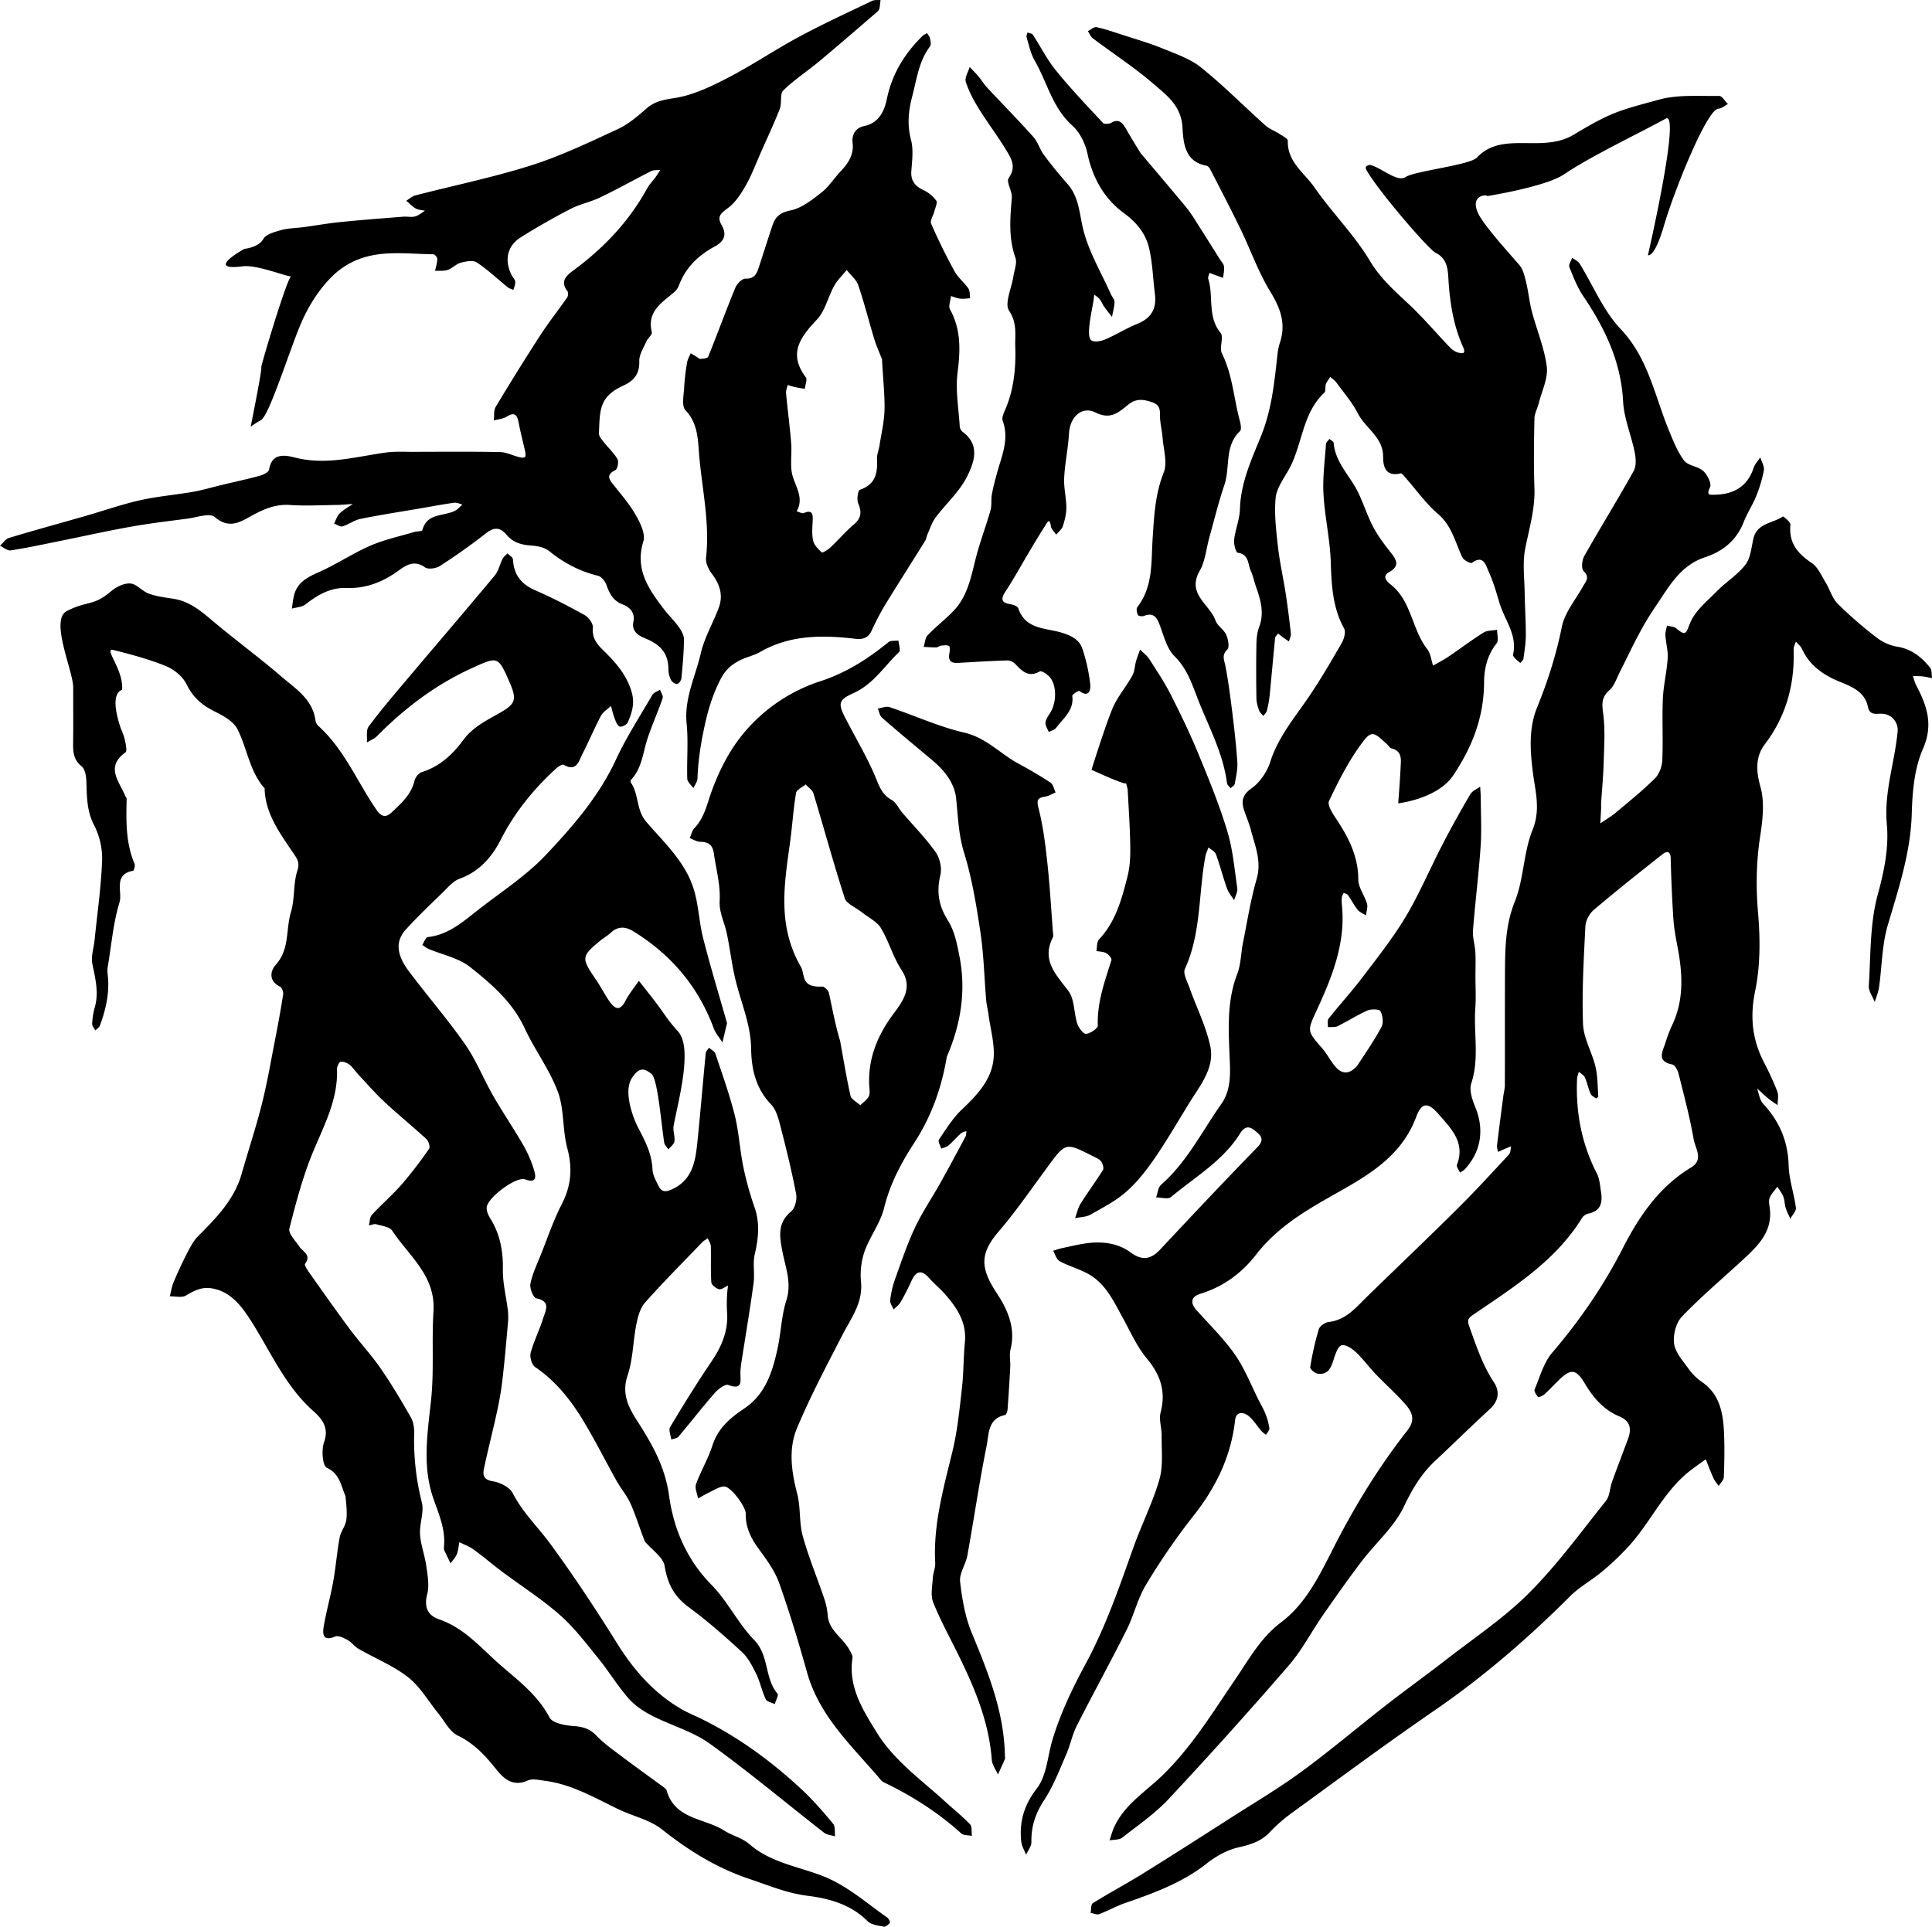
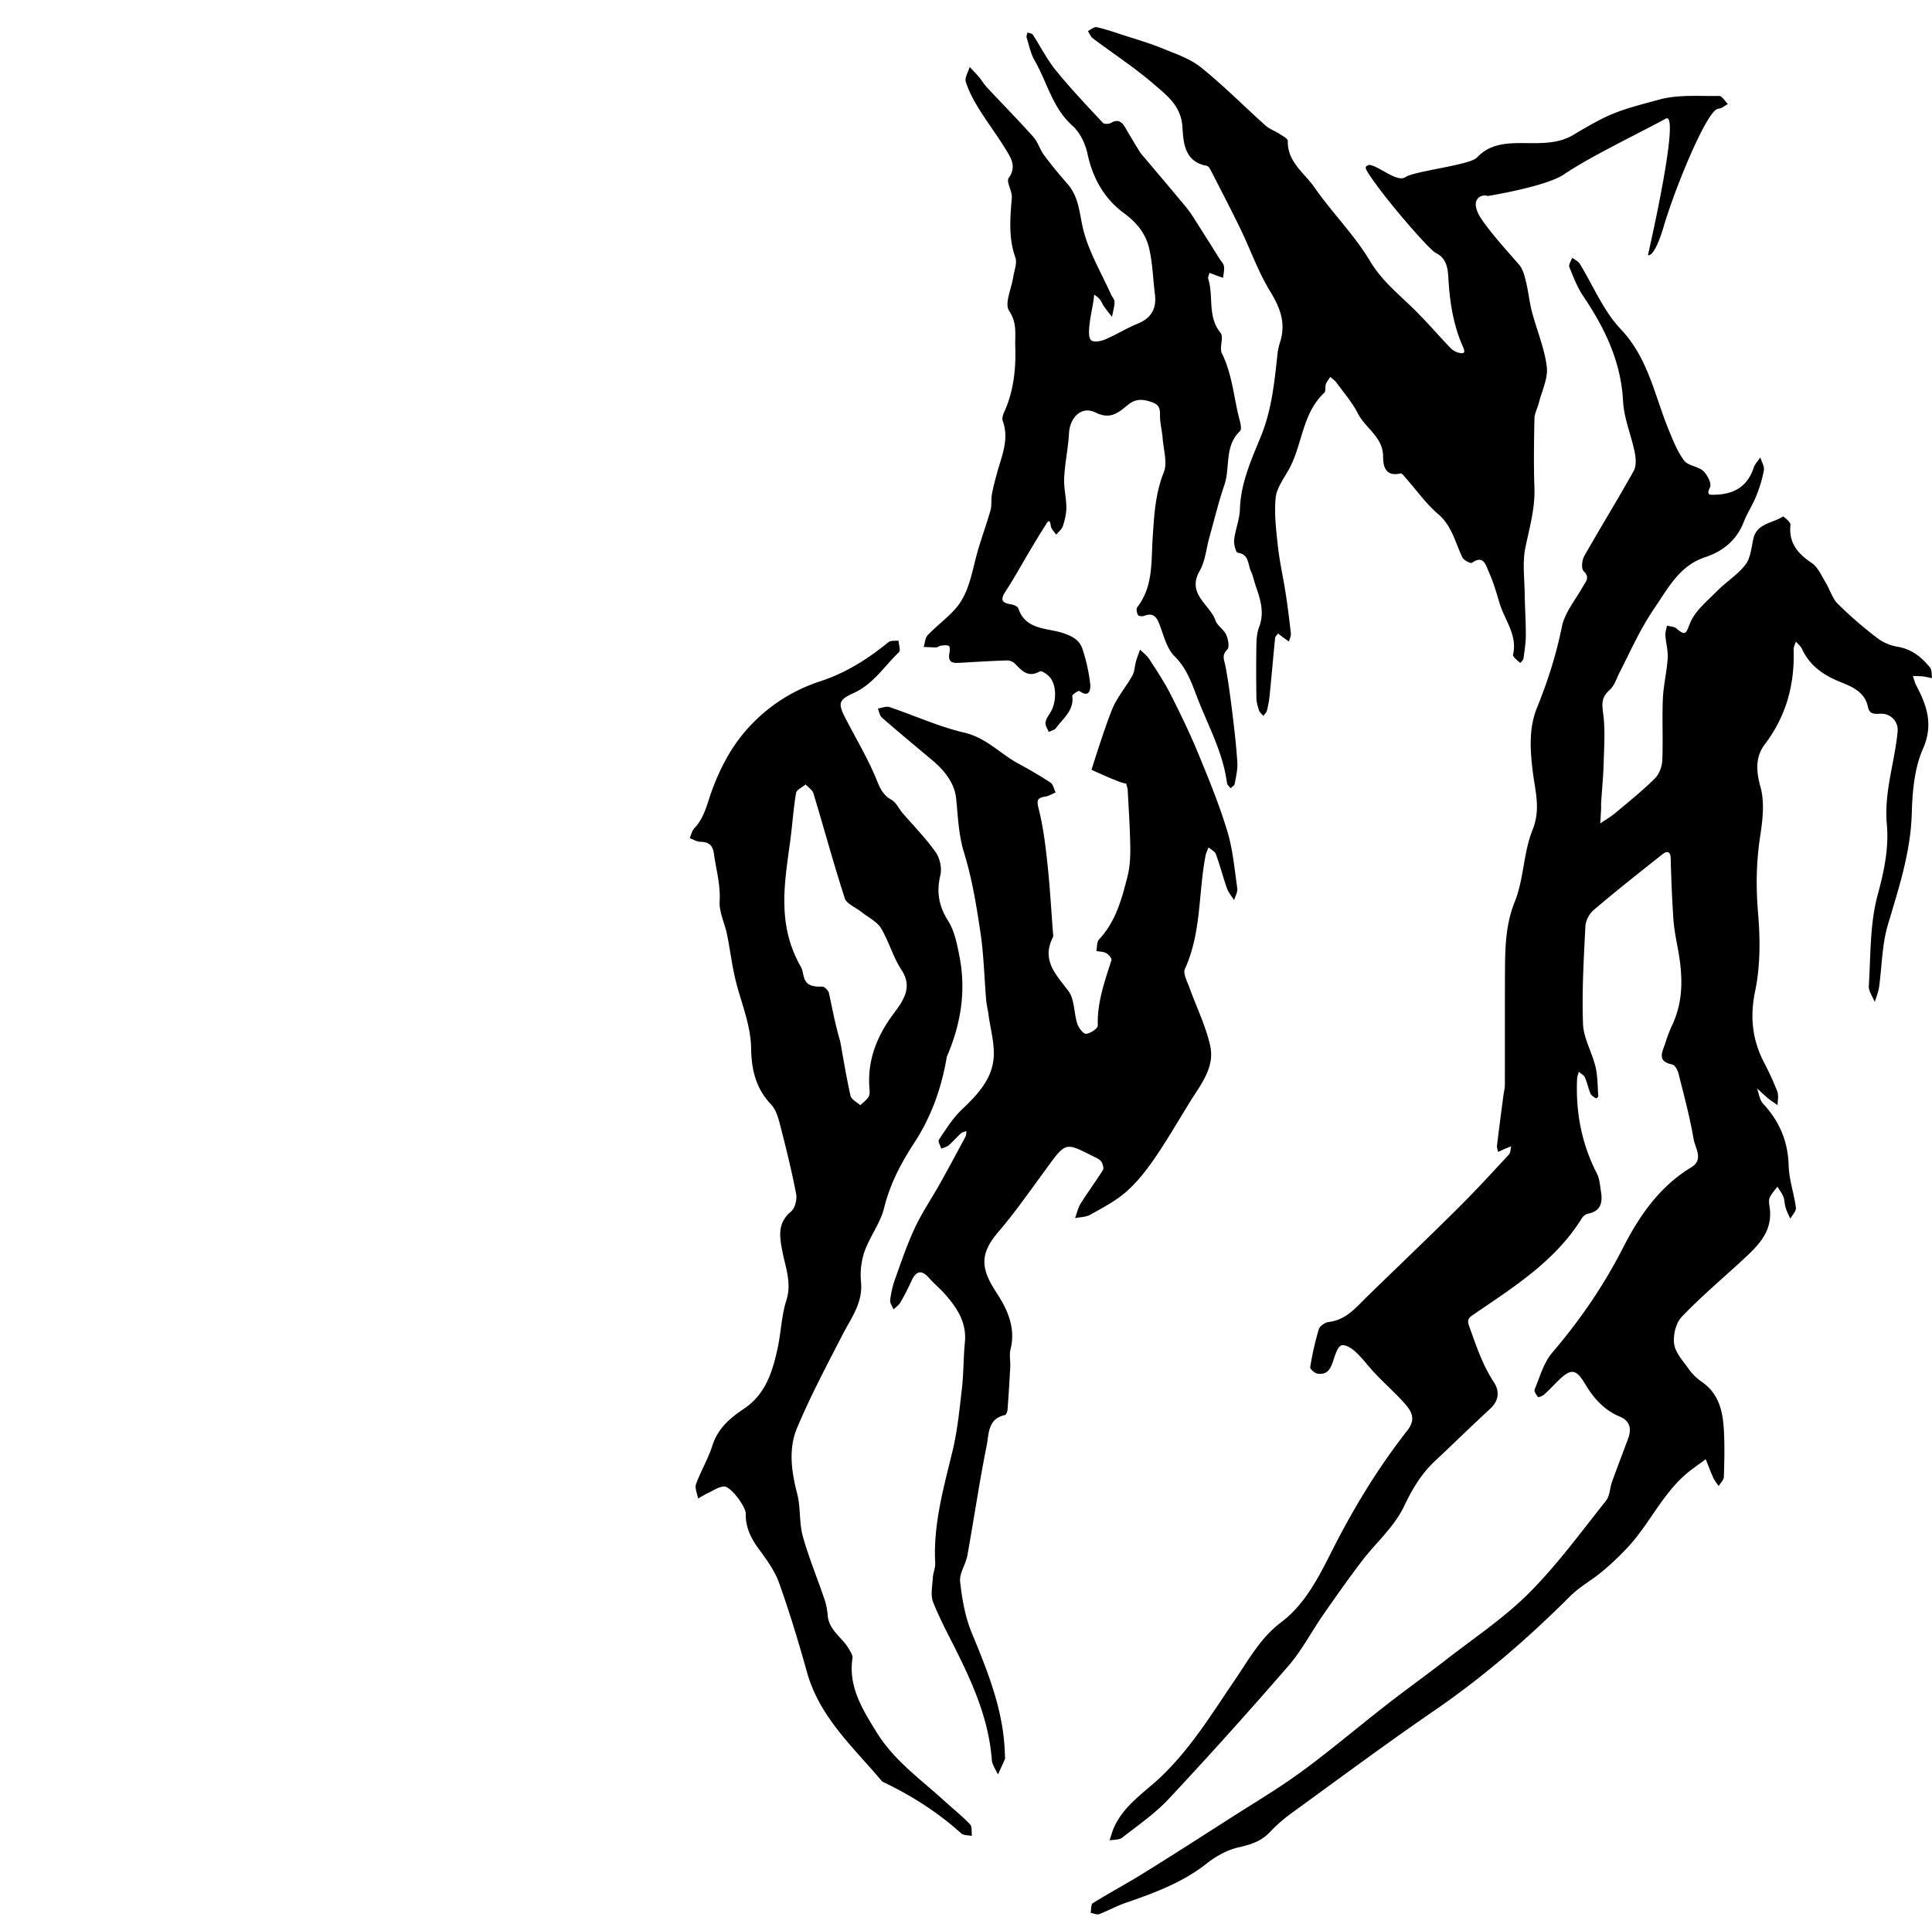
<svg xmlns="http://www.w3.org/2000/svg" id="Layer_1" data-name="Layer 1" viewBox="0 0 2000 1994.95">
  <title>Artboard 68</title>
  <g id="Jk_Black_Metal" data-name="Jk Black Metal">
    <path d="M1730.05,1063.41c13.73-27.55,11.79-55.41,6.43-83.57-1.81-9.48-3.59-19.05-4.22-28.65-1.37-20.8-2.24-41.64-2.77-62.48-.2-7.65-4.16-7.64-8.27-4.39-24.06,19-48.07,38-71.42,57.85-4.51,3.83-8.32,11-8.61,16.87-1.69,33.7-3.71,67.51-2.46,101.17.55,14.84,9.31,29.22,12.88,44.16,2.36,9.88,2.17,20.38,2.92,30.62.06.75-2.13,2.43-2.31,2.31-2.06-1.46-4.81-2.8-5.7-4.89-2.35-5.48-3.46-11.49-5.89-16.92-1.06-2.38-4.13-3.85-6.28-5.74-.61,2.43-1.66,4.83-1.77,7.28-1.52,34.4,4.62,67.14,20.5,98,2.87,5.58,3.24,12.54,4.27,19,1.78,11-.14,20-13.35,22.57a10.79,10.79,0,0,0-6.31,4.52c-27.58,44.72-71,71.63-112.82,100.27-5.68,3.89-6.09,5.92-3.74,12.42,7.12,19.75,13.57,39.53,25.34,57.36,6.07,9.2,5.26,19.11-4,27.63-19.18,17.57-37.69,35.89-56.7,53.65-14.4,13.46-23.79,29.26-32.42,47.39-10,21.06-29.21,37.64-43.73,56.7-13.77,18.09-26.87,36.72-39.85,55.4-12.15,17.48-22.06,36.79-35.89,52.76q-60.69,70.1-124,137.88c-14.19,15.18-31.76,27.28-48.28,40.16-3.14,2.45-8.61,1.92-13,2.76,1.49-4.39,2.66-8.93,4.53-13.16,10.49-23.74,32.94-37.27,50.35-54.24,30.39-29.62,51.76-64.82,75.15-99.13,14.24-20.88,26.28-43.22,47.57-59.24,25.84-19.44,39.94-49,54.15-76.93,21.87-43,46.86-83.84,76.54-121.7,9.08-11.59,4.52-19.7-2.62-27.77-9.46-10.69-20.23-20.19-30.11-30.53-7.14-7.48-13.29-16-20.79-23-3.87-3.65-10.27-7.82-14.5-6.91-3.48.74-6.23,8.36-7.87,13.4-2.88,8.82-5.36,17.74-17.19,15.94-2.91-.45-7.8-4.83-7.49-6.69a307.48,307.48,0,0,1,8.86-39.15c1-3.37,6.47-7.2,10.25-7.62,18.22-2.06,28.49-15.29,40.22-26.71,31.2-30.37,62.73-60.41,93.62-91.08,18.13-18,35.4-36.88,52.78-55.62,1.77-1.91,1.58-5.63,2.3-8.51-2.61,1.08-5.23,2.12-7.82,3.24-1.92.82-3.8,1.73-5.7,2.6-.41-2.13-1.38-4.34-1.14-6.4,2-17.09,4.3-34.15,6.52-51.22.51-3.92,1.61-7.83,1.62-11.75.12-38.43-.07-76.86.12-115.29.13-25.24.26-49.84,10.2-74.59,9.38-23.37,8.88-50.71,18.31-74.05,8.67-21.47,2.81-39.93.3-60.22-2.72-22.07-4.38-44.9,4.38-66.52,11-27.13,19.87-54.68,25.67-83.6,3-14.85,14.22-28.08,21.93-41.93,2.92-5.24,7.45-9.21.61-15.81-2.55-2.46-1.73-11.3.63-15.49,16.74-29.58,34.64-58.5,51.19-88.17,2.85-5.11,2.33-13.09,1.09-19.29-3.58-17.73-11.12-35.09-12.05-52.85-2.14-41.2-18.93-75.85-41.29-109-6.13-9.1-10.22-19.69-14.31-30-1-2.44,1.83-6.37,2.9-9.62,2.61,2,6.08,3.41,7.69,6,14.08,22.71,24.48,48.81,42.45,67.75,28.61,30.13,35.11,68.68,49.73,104.31,4.53,11,9,22.55,16,31.91,4.12,5.46,14.43,5.86,19.87,10.83,4.23,3.87,8.77,13,7,16.76-4.2,8.66-.4,7.92,5.42,7.76,19.4-.53,33.35-8.55,39.71-27.89,1.29-3.91,4.54-7.18,6.88-10.75,1.35,4.52,4.42,9.34,3.69,13.48a138.17,138.17,0,0,1-8.11,27c-3.65,9.08-9.26,17.39-12.79,26.51-7.29,18.85-21.71,30.37-39.68,36.28-26.79,8.8-38.23,31.74-52.41,52.35a303.08,303.08,0,0,0-17.15,28.85c-6.64,12.42-12.56,25.22-19,37.78-3.31,6.49-5.62,14.34-10.77,18.84-8.52,7.44-7.7,14.53-6.38,24.65,2.15,16.48.94,33.45.47,50.19-.38,13.93-1.75,27.83-2.64,41.75-.12,1.83.06,3.69,0,5.53-.25,5.25-.57,10.5-.86,15.76,5.38-3.71,11.09-7,16.08-11.2,13.76-11.52,27.79-22.83,40.51-35.44,4.44-4.41,7.29-12.26,7.58-18.68.92-21.17-.32-42.44.58-63.61.6-14,4.11-28,5-42,.52-7.82-1.87-15.8-2.37-23.75-.22-3.31,1-6.72,1.65-10.08,3.3.92,7.43.9,9.78,2.93,10.09,8.75,10,4.37,14.34-6.05,5.29-12.59,17.63-22.48,27.74-32.72,9.44-9.57,21.44-16.94,29.46-27.44,5.33-7,6-17.69,8.13-26.87,3.77-16.14,20.06-15.65,30.48-22.86.54-.37,8.18,5.86,7.89,8.54-2,18.76,7.43,29.79,22,39.59,6.4,4.3,10,13,14.32,20.06,4.47,7.3,6.86,16.42,12.67,22.24a422.31,422.31,0,0,0,40.64,35.25,48,48,0,0,0,21,9.14c14.76,2.37,25.08,10.79,33.87,21.61,2.08,2.56,1.48,7.31,2.11,11-3.19-.63-6.35-1.48-9.57-1.84-3.41-.38-6.86-.3-10.3-.42,1.12,3.2,1.86,6.61,3.41,9.58,11,21,18.11,40.54,7,65.85-8.89,20.15-10.93,44.36-11.57,66.9-1.14,40.43-13.63,77.67-24.87,115.72-6,20.48-6,42.75-9,64.16-.75,5.21-2.92,10.22-4.43,15.33-2.18-5.55-6.52-11.25-6.17-16.64,2-31.64,1-64.33,9.23-94.45,6.69-24.6,11.65-48.45,9.41-73.2-3-32.91,8.17-63.73,11.17-95.69A16.74,16.74,0,0,0,1948.46,739c-5.93-.3-12.87,2.26-14.84-7.26-3.2-15.42-16.44-20.72-28.87-25.76-17.22-7-31.38-16.77-39.4-34.19-1.32-2.85-4.13-5-6.25-7.49-.82,2.68-2.43,5.38-2.34,8,1.2,36.24-7.56,69-29.91,98.45-9.62,12.66-9.12,27.33-4.43,44,4.44,15.77,2.32,34.2-.27,50.95-4.15,26.76-4.48,53-2.18,80,2.26,26.55,2.35,54.31-3,80.21-5.59,26.84-3.08,50.31,9,73.92a304.69,304.69,0,0,1,13.89,30.2c1.58,4.19.3,9.46.32,14.24-3.26-2.3-6.68-4.41-9.75-6.94-4-3.31-7.75-6.95-11.6-10.45,2,5.38,2.73,12,6.36,15.91,16.9,18.2,25.73,38.86,26.42,64,.4,14.6,5.62,29,7.5,43.66.45,3.5-3.73,7.61-5.78,11.44-1.64-3.79-3.6-7.47-4.82-11.39-1.16-3.71-1-7.88-2.4-11.47s-4.07-6.92-6.18-10.35c-2.71,3.72-6,7.15-7.89,11.26-1.2,2.69-.65,6.42-.16,9.57,4,26.21-13,41.31-29.63,56.63-20.59,19-42.16,37.13-61.42,57.42-6,6.34-9,18.9-7.77,27.85s8.93,17.41,14.67,25.45a55.28,55.28,0,0,0,13.63,13.66c18.41,12.46,22.24,31.38,23.25,51.29.81,15.79.47,31.67-.09,47.49-.11,3.15-3.48,6.19-5.35,9.28-1.82-2.67-4.06-5.16-5.38-8.07-2.91-6.42-5.37-13-8-19.6-5.66,4.16-11.46,8.13-17,12.49-26,20.62-39.56,51.34-61,75.62a283.31,283.31,0,0,1-28.94,27.87c-10.71,9.09-23.55,15.91-33.41,25.77-43.49,43.5-89.71,83.47-140.53,118.39-50.12,34.44-99,70.73-148.21,106.48a163.81,163.81,0,0,0-22.27,19.58c-9,9.5-19.89,12.83-32.44,15.67-11.7,2.64-23.37,9.24-32.94,16.78-25.23,19.88-54.5,30.52-84.2,40.79-9.23,3.19-17.86,8.1-27,11.51-2.44.91-5.86-.81-8.83-1.32.69-3.44.2-8.75,2.23-10,17.15-10.67,35-20.18,52.17-30.83,30.13-18.7,60-37.88,89.83-57,24.8-15.9,50.25-30.93,74-48.31,30-22,58.39-46.12,87.74-69,20.48-16,41.61-31.07,62.09-47,29-22.59,60.06-43.23,85.85-69.08,29.15-29.21,53.72-63,79.58-95.43,4-5,3.9-13,6.21-19.45,5.33-14.84,11-29.57,16.49-44.35,3.85-10.33,2.81-18.64-8.74-23.48-16.13-6.75-26.86-19.05-35.72-33.91-9.47-15.91-14.93-15.9-28.46-2.39-4.57,4.56-9,9.3-13.78,13.59-1.69,1.51-5.87,3.14-6.33,2.58-1.83-2.21-4.34-6-3.53-7.88,5.46-13,9.32-27.62,18.13-37.95,28.53-33.41,53.12-69.07,73.1-108.23,17-33.25,37.76-63.72,70.84-83.69,13.23-8,4.18-19.76,2.59-29-4-22.93-10-45.51-15.7-68.11-.9-3.57-3.7-8.87-6.42-9.42-16.46-3.31-10.21-13.17-7.22-22.24C1725.59,1074.66,1727.51,1069.39,1730.05,1063.41Z" />
-     <path d="M357.63,1549c-4.94-11.37-5.9-23-19.38-29.35-4.37-2.05-5.64-18.58-2.77-26.46,5.51-15.13-2.59-24.6-11.11-32.16-30.66-27.25-45.5-64.86-67.41-97.83-9-13.51-20.22-26.71-38.51-29.36-9.9-1.43-17.72,2.61-26,7.54-4.23,2.51-11,.69-16.68.83,1.33-5,2.08-10.34,4.11-15.09,4.51-10.59,9.37-21.05,14.66-31.27,3-5.75,6.28-11.7,10.78-16.21,18.86-18.86,37.32-37.76,44.9-64.49,6.79-23.9,14.67-47.52,20.75-71.59,5.42-21.44,9.15-43.31,13.39-65,3.18-16.25,6.2-32.54,8.74-48.89.41-2.59-1.29-7.2-3.31-8.18-12-5.79-9.91-16.41-4.34-22.54,14.56-16,10.27-36.5,15.71-54.52,4.15-13.75,2.27-29.38,6.69-43,2.7-8.29-.26-12.2-3.74-17.41-13.68-20.49-28.94-40.23-30.16-66.37,0-.46.2-1.1,0-1.35-15.77-17.71-18-41.54-28.28-61.55-4.15-8.07-14.8-13.79-23.67-18.21-12.93-6.44-22.31-14.56-28.87-28-3.89-8-12.87-15.39-21.29-18.83-17.36-7.11-35.71-12-54-16.59-11.73-3,10.21,19.5,8.56,41.06-11.93,4.28-5.21,28.23-2,38.09,1.48,4.45,3.75,8.69,4.72,13.23s2.74,12.09.72,13.54c-21,15.13-6.4,29.87-.37,44.72.48,1.19,1.66,2.31,1.63,3.44-.55,22.8-1,45.52,8.19,67.19.82,1.94-.59,7-1.57,7.21-20.83,3.7-10.73,21.91-14,32.64-6.49,21.12-8.29,43.69-12,65.68a26.21,26.21,0,0,0-.41,7.64c2.54,18.91-1.41,36.86-7.94,54.4-.73,2-3.12,3.31-4.73,4.94-1.15-2.29-3.36-4.63-3.25-6.86a74.6,74.6,0,0,1,2.67-16.81c4.46-15.43.64-30-2.43-45.1-1.6-7.87,1.46-16.66,2.31-25.05,2.8-27.44,6.73-54.84,7.77-82.34a75.87,75.87,0,0,0-8.31-36.37c-7.73-14.82-7.39-29.77-8-45.26-.2-5.39-1.27-12.78-4.84-15.61-9-7.17-9-15.94-8.86-25.7.29-18.59,0-37.2.1-55.8,0-17.7-24.68-70.38-6.44-79.46,22.47-11.2,26.82-4.41,45.91-20.55,5.27-4.46,13.39-8.39,19.8-7.84s12.17,8,18.92,10.48c8.08,2.91,16.88,4,25.46,5.33,18.4,2.81,31.07,14.89,44.57,26.13,22.15,18.45,45.44,35.56,67.24,54.39C306,713.1,323.78,724,326.61,746.15a10,10,0,0,0,3.07,5.57c26.89,24.35,40.22,58.09,60.32,87.14,4.89,7.07,9.65,7.75,15.34,2.38,10-9.44,20.43-18.54,23.8-33,.8-3.42,4.31-7.83,7.49-8.81,18.49-5.68,32.11-18.46,42.73-32.95,10-13.6,23.56-20.16,37-27.76,17.47-9.83,19.08-14.12,11-32.64-11.78-26.92-12-26.53-38.95-14.25C451,708.86,419,733.12,390.27,762.18c-2.82,2.86-7,4.4-10.5,6.55.52-5.59-1-12.65,1.89-16.51,11.89-16.09,24.91-31.36,37.83-46.67,30.87-36.6,62.06-72.92,92.7-109.71,3.94-4.72,5.19-11.62,8.1-17.3,1.11-2.17,3.37-3.74,5.11-5.58,2,2.09,5.48,4.08,5.61,6.27.89,15.63,8.31,25.53,22.82,31.84,17.6,7.65,34.73,16.5,51.5,25.85,4.11,2.29,8.77,8.78,8.4,12.91-1,10.6,4,16.88,10.8,23.52,12.3,12,23.49,24.44,29,41.92,3.93,12.4.89,22.27-3.59,32.58-1.05,2.42-5.87,5-8.28,4.48-2.23-.49-4-4.88-5.18-7.87-1.72-4.37-2.72-9-4-13.55-3.53,3.38-8.2,6.15-10.38,10.24-6.81,12.79-12.37,26.24-19,39.12-3.9,7.57-6,19.35-19.64,11.57-1.44-.81-5.64,1.91-7.77,3.86-23.11,21.16-42.64,45-57,73.16-9.37,18.43-22.34,33.55-43,41-6.7,2.44-12.08,9.08-17.52,14.35-12.9,12.52-26,24.91-38.05,38.22-10.9,12-9.88,25.83,3.19,43.26,19.1,25.45,40,49.58,58.2,75.63,11.43,16.38,18.85,35.5,28.85,52.94,9.88,17.21,21.12,33.64,31,50.83A122.26,122.26,0,0,1,553,1212.05c1.55,5.36,3.19,13.63-9.31,9.07-9.2-3.35-38,18.22-39.76,28.34-.64,3.75,1.41,8.58,3.59,12.07,10.16,16.3,13.37,33.75,13.06,52.9-.24,14.38,3.62,28.81,5.28,43.25a71.61,71.61,0,0,1-.23,14.41c-1.72,19.07-3.36,38.16-5.58,57.18-1.27,10.83-3.2,21.62-5.52,32.28-4.31,19.83-9.41,39.48-13.6,59.33-1.41,6.71-.07,11.35,9.3,12.83,7.5,1.18,17.41,6.14,20.55,12.31,10.18,20,26.23,35.16,39.15,52.79,24.36,33.26,47.09,67.8,68.94,102.78,17.45,27.93,38.31,51.76,67,68.27,6.27,3.61,13.06,6.31,19.57,9.51,38.85,19.09,73.41,44.38,104.9,73.84,11.57,10.81,22,22.92,32.14,35.12,2.4,2.89,1.43,8.57,2,13-3.85-1.22-8.46-1.47-11.45-3.8-39.45-30.76-77.79-63-118.34-92.21-17.68-12.73-40.05-18.8-59.75-28.93-8.86-4.56-17.78-10.46-24.25-17.87-11.51-13.18-20.67-28.38-31.73-42-12.47-15.35-24.6-31.42-39.34-44.38-18.72-16.45-40-30-60-45-9.91-7.42-19.32-15.51-29.35-22.77-4.44-3.22-9.82-5.13-14.78-7.63-.77,4.11-1,8.46-2.49,12.26-1.44,3.54-4.33,6.5-6.59,9.72-1.43-3-2.94-6-4.28-9-1-2.33-2.89-4.87-2.63-7.12,2.11-18.28-4.94-34.16-10.82-50.91-11.67-33.25-6.18-67.31-2.49-101.56,3.3-30.58.62-61.75,2.56-92.53,2.31-36.75-25.44-57.24-42.73-83.32-2.71-4.07-10.59-5-16.3-6.65-2.32-.66-5.22.71-7.86,1.15,1-3.74.85-8.52,3.17-11,10-10.85,21.25-20.54,30.95-31.62a424.45,424.45,0,0,0,28.2-36.75c1.32-1.88-.49-7.93-2.75-10-14.2-13.1-29.24-25.3-43.39-38.46-9.61-8.94-18.23-18.94-27.23-28.54-3.07-3.28-5.55-7.24-9-10-2.47-1.93-6.38-3.49-9.23-3-1.72.32-3.8,5-3.71,7.66,1.08,30.77-12.75,56.81-24.2,84.12-10.88,25.91-18.15,53.47-25.08,80.79-1.29,5.08,6.23,12.72,10.33,18.74,3.69,5.42,12.73,8.48,5.9,17.81-.95,1.29,2.23,6.18,4.17,8.93,13.9,19.64,27.72,39.34,42.08,58.64,10.31,13.86,22.18,26.6,32,40.78,11.28,16.3,21.42,33.44,31.27,50.66,2.65,4.65,3.54,11,3.42,16.45a261.11,261.11,0,0,0,7.89,71.42c2.62,10.23-2.53,22.22-1.82,33.26s5,22,6.52,33.09c1.32,9.54,3.25,19.9.9,28.84-3.54,13.52.63,22.06,12.39,26.09,26.73,9.17,44.13,30.65,64.29,48.09,18.3,15.82,38,30.71,49.9,53.44,3,5.81,16,8.29,24.56,8.88,9.67.66,16.9,2.57,23.91,9.87,8.22,8.58,18.25,15.48,27.81,22.7,13.58,10.26,27.45,20.13,41.15,30.23,1.47,1.09,3.39,2.37,3.83,3.92,8.53,30.17,39.26,28.5,59.66,41.57,8.24,5.28,18.69,7.64,25.89,13.92,21.71,19,49.69,23,75.08,32.74,26,9.93,45.78,28.05,67.78,43.38,1.53,1.06,3.24,4.65,2.67,5.4-1.46,1.93-4.45,4.39-6.3,4-5.82-1.15-13-1.89-16.79-5.68-17.31-17.47-40.16-23.55-62.31-26.31-21.3-2.66-39.89-10.7-59.52-17.22-33.81-11.25-63.13-29.35-91-51.48-12.58-10-30.12-13.65-45.08-20.87-24.67-11.9-48.47-25.94-76.3-29.48-5.79-.74-12.6-2.47-17.41-.32-15.57,7-25.11-1.88-33.16-12-11.17-14-22.68-26.43-39.51-34.54-8.38-4-13.52-14.89-20-22.79-10.35-12.66-18.78-27.72-31.33-37.56-15.32-12-34.14-19.53-51.24-29.34-4.19-2.41-7.22-6.88-11.45-9.2-3.9-2.15-9.66-5-12.91-3.57-11.88,5.12-13.21-1.87-11.85-9.9,2.67-15.78,7.08-31.25,9.91-47,2.73-15.15,3.91-30.58,6.69-45.72,1.13-6.15,5.94-11.66,6.82-17.79C359.58,1566.15,358.47,1557.86,357.63,1549Z" />
-     <path d="M1404.93,1103.53c9-13.86,18-26.67,25.2-40.39,2.24-4.23,1.22-11.65-1.09-16.19-1.07-2.09-9.54-2.41-13.41-.71-10.55,4.63-20.32,11-30.69,16.14-2.92,1.44-6.86.82-10.34,1.14.2-3-.77-6.93.77-8.87,11.32-14.27,23.67-27.73,34.67-42.23,15.59-20.58,31.8-40.92,45-63,14.41-24.14,25.41-50.29,38.37-75.32,9.07-17.5,18.68-34.74,28.65-51.74,2-3.45,6.75-5.31,10.22-7.91.22,4.23.59,8.44.61,12.67.07,16.6,1,33.26-.18,49.78-2,28.88-5.64,57.64-7.87,86.51-.56,7.34,2,14.88,2.44,22.36.47,8.43.11,16.91.11,25.37,0,10.76.66,21.58-.13,32.28-1.92,26,4.38,52.37-4.21,78.4-2.35,7.12,1.16,17.18,4.33,24.93,9.31,22.79,5.82,46-11.19,64.07-1.31,1.38-3.22,2.19-4.85,3.27-1.11-2.77-3.86-6.17-3.07-8.21,8.88-23.06-6.28-37.52-19-52.22-11-12.69-17.49-12.59-23.29,2.93-16.12,43.08-53.46,62.37-89.47,82.79-28.55,16.19-55.65,33.08-76.18,59.62-14.78,19.12-34,33.3-57.73,40.58-9.8,3-10.71,9.36-3.89,17,13.47,15.12,28.19,29.41,39.71,45.91,10.17,14.58,16.69,31.7,24.81,47.7,2.32,4.58,5,9,6.81,13.78a64.09,64.09,0,0,1,4,14.87c.25,2.07-2.21,4.49-3.43,6.75a34.7,34.7,0,0,1-4.84-4c-4.36-5-7.92-11-12.93-15.25-5.58-4.74-13.28-4.87-14.23,3.77-4.18,37.93-19.92,70.11-43.48,99.78a678.13,678.13,0,0,0-48.81,71c-8.72,14.41-12.53,31.7-20.15,46.89-16.68,33.26-34.66,65.87-51.47,99.07-4.78,9.43-6.8,20.23-11.07,30-7,16-13.32,32.67-22.82,47.16-8.94,13.65-13.42,27.21-13.1,43.24.09,4.36-3.58,8.79-5.53,13.19-1.74-4.6-4.54-9.09-5-13.83-2.15-20.18,2.86-37.57,15.83-54.42,10.65-13.83,11.28-33.06,16.24-49.9,8.11-27.56,20.87-54.15,34.6-79.56,20.86-38.59,34.9-79.65,49.5-120.66,8.43-23.67,20-46.34,26.89-70.39,4.07-14.16,2.08-30.13,2.28-45.29.11-8-3-16.6-1.06-24,5.74-21.82-.27-39-14.4-56-10.28-12.39-17-27.81-24.86-42.1-9.52-17.25-17.81-35.58-36.12-45.54-9.31-5.07-19.83-7.9-29.16-12.93-3.24-1.75-4.54-7.09-6.72-10.79,3-.91,6-2,9.14-2.69,9.37-2,18.7-4.36,28.17-5.38,15.24-1.64,30.34.59,42.8,9.76,12,8.79,20.94,7.43,30.72-3,33.3-35.59,66.71-71.07,100.68-106,8.37-8.62,2.57-12.76-3-17.34-5.84-4.78-10.43-4.08-15,3.23-17.69,28.42-46.68,45-71.52,65.81-3.08,2.58-10.18.38-15.41.39,1.65-4.45,2-10.37,5.17-13.13,26.79-23.47,42.32-55.27,62.36-83.66,11.15-15.79,9.11-35,8.38-53.12-1.1-27.61-2.17-54.91,8.11-81.55,3.86-10,3.76-21.45,5.91-32.16,4.44-22.1,7.94-44.5,14.16-66.1,5.32-18.43-1.65-34.22-6-50.82-1.52-5.76-3.74-11.34-5.82-16.94-3.75-10.14-5-18,6.41-26,8.72-6.17,16.17-17.09,19.47-27.41,8.17-25.55,24.82-45.35,39.47-66.75,12.4-18.13,23.47-37.21,34.45-56.27,2.46-4.26,4.55-11.53,2.59-15.1-12-21.79-13.07-45.09-13.86-69.18-.77-23.36-6.21-46.54-7.5-69.91-1-17.2,1.37-34.58,2.55-51.87.12-1.87,2.31-3.6,3.54-5.39,1.54,1.36,4.3,2.63,4.42,4.11,1.68,20.22,16.62,33.77,25,50.6,5.85,11.82,9.7,24.65,15.85,36.28,5.05,9.57,11.71,18.4,18.48,26.91,6.33,8,9,14-2.24,20.2-6.85,3.8-2.61,9.14,1.41,12.21,22.24,17.06,22.24,46.7,38.34,67.28,3.54,4.53,4.14,11.37,6.09,17.14,5.21-3,10.61-5.72,15.59-9.08,12.28-8.31,24.13-17.28,36.68-25.15,3.79-2.38,9.3-2,14-2.91-.07,4.8,1.82,11.17-.55,14.12-9.59,12-12.9,26.47-12.94,40.2-.12,36-12.13,66.85-31.89,96.39-16.43,24.56-57,29-57,29s1.9-24.12,2.42-36.2c.36-8.31,2.42-17.84-9.63-20.75-1.53-.37-2.61-2.51-4-3.78-15-14.17-16.63-15.31-28.4,1.16-12.65,17.7-22.72,37.45-32,57.22-1.94,4.14,3.71,12.86,7.41,18.44,12.7,19.13,22.84,38.63,22.88,62.71,0,8.34,6.51,16.52,9,25.08,1.06,3.64-.6,8.07-1,12.14-2.93-1.89-6.56-3.23-8.65-5.81-3.79-4.67-6.53-10.19-10-15.12-.87-1.24-2.94-1.63-4.46-2.41-.65,1.47-1.68,2.9-1.85,4.42a39.61,39.61,0,0,0,0,8.29c4,39.09-10,74-25.8,108.3-10.16,22.08-10.62,21.66,5.41,40,4.85,5.56,8.23,12.37,12.89,18.1C1388.61,1112.19,1396.4,1113.12,1404.93,1103.53Z" />
    <path d="M980.2,1093.84c-5.46,32.59-16,62.16-33.73,89.39-13.58,20.79-25.11,42.52-31.21,67.34-3.89,15.82-14.83,29.78-20.36,45.37a76,76,0,0,0-3.57,31.55c2,21.56-10.21,37.13-19.16,54.5-16.41,31.86-33.26,63.64-47.1,96.64-9.1,21.71-5.77,45.13.22,68.13,3.65,14,1.85,29.46,5.66,43.4,5.95,21.75,14.72,42.72,22,64.13a69.17,69.17,0,0,1,3.85,17.72c1,16.38,15.9,23.74,22.59,36.33,1.39,2.62,3.48,5.73,3.1,8.29-4.54,30,10.6,53.63,25.17,77.26,18,29.14,45.82,48.69,70.53,71.27,8.66,7.91,17.9,15.26,26,23.73,2.29,2.42,1.37,7.89,1.92,12-3.74-.81-8.6-.38-11.06-2.61-23.8-21.54-50.51-38.55-79.3-52.49a9.54,9.54,0,0,1-3.25-2.1c-29.32-34.78-64-65.69-77-111.94-8.76-31.29-18.13-62.48-29.07-93.06-4.56-12.72-13.19-24.25-21.28-35.35s-13.41-22.33-13.17-36.12c.12-7.17-15.43-28.19-22.28-28.09-5.52.08-11,4.05-16.45,6.57-3.65,1.7-7.08,3.88-10.61,5.84-.82-5-3.61-10.69-2.11-14.84,4.91-13.59,12.56-26.24,16.94-40,5.74-17.94,18.43-28.58,33.13-38.46,22.1-14.87,29.3-38.54,34.49-62.81,3.48-16.22,3.89-33.28,8.91-48.93,5.77-18-.79-33.9-4-50.4-3-15.56-5.59-29.69,9-41.83,4.07-3.39,6.23-12.42,5.15-18.07-4.54-23.71-10.33-47.21-16.37-70.6-2-7.75-4.36-16.63-9.59-22.1-15.84-16.55-20.32-36.38-20.64-58-.38-26.08-11.5-49.65-17-74.52-3.22-14.46-5-29.23-8-43.75-2.33-11.39-8.2-22.77-7.58-33.88,1-17.17-3.64-33-5.94-49.42-1.29-9.26-5.6-12.21-14.24-12.35-3.61-.06-7.18-2.47-10.77-3.82,1.55-3.47,2.31-7.7,4.79-10.29,10.43-10.88,13-24.78,17.93-38.32,7.08-19.51,16.73-39,29.36-55.38a172.46,172.46,0,0,1,83.25-58.46c26.82-8.79,49.15-23.17,70.48-40.49,2.32-1.88,6.79-1.1,10.27-1.56.29,4.07,2.46,10.1.57,11.91-15.21,14.58-26.61,33.18-47,42.42-15.94,7.22-16.37,10.76-8.17,26.63,10,19.37,21.19,38.22,29.86,58.17,4.4,10.12,6.92,20,17.68,25.87,4.65,2.55,7.22,8.8,11,13.18,11.61,13.58,24.28,26.39,34.55,40.9,4.36,6.16,6.62,16.51,4.88,23.76-4.22,17.54-1.67,32,8.06,47.4,6.62,10.47,9.2,24,11.66,36.5,7,35.55,1.7,69.93-12.93,103.84m-110.61-16.3c3.49,19.08,6.56,38.19,10.85,57.22.75,3.36,6.58,6.41,10.07,9.6,2.89-2.81,6.48-5.36,8.44-8.51,1.47-2.37,1.33-5.49,1.09-8.29-2.47-28.26,6.78-53.65,24.81-77.85,9.8-13.15,20.27-27.28,8.51-45.15-9.2-14-13-29.49-21.55-43.73-3.76-6.29-13.22-11.14-20.15-16.6-5.85-4.6-15.48-8.75-17.1-13.79C862.88,894.12,853,857.61,842,821.2c-1-3.17-5.27-6-8-9-3.45,2.92-9.38,5.5-9.93,8.83-2.8,16.8-3.87,33.84-6.16,50.71-5.84,43-13.71,86,11.17,129.36,4.71,8.2-.71,21.56,22.31,20.39,1.84-.09,6.15,4.12,6.67,6.48C861.55,1043.82,864.36,1059.72,869.59,1077.54Z" />
    <path d="M1129.94,797s13.16-42.5,21.51-63c5-12.22,14.18-22.66,20.69-34.34,2.43-4.35,2.46-10,3.87-15,1.17-4.08,2.76-8,4.17-12.06,3.21,3.22,7.08,6,9.49,9.73,7.72,12,15.66,23.85,22.08,36.49,10.24,20.14,20.07,40.55,28.69,61.42,10.89,26.38,21.76,52.92,30,80.18,5.79,19.07,7.53,39.43,10.38,59.31.55,3.88-2.1,8.21-3.27,12.34-2.52-4.07-5.83-7.86-7.4-12.27-4.14-11.68-7.19-23.76-11.45-35.39-1.07-2.9-5-4.73-7.68-7-1,2.91-2.52,5.73-3.09,8.73-7.44,38.92-4.22,79.71-21.33,117.08-2.19,4.77,2.48,13.05,4.75,19.43,7.15,20.07,16.91,39.53,21.44,60.15,5,22.56-10.06,40.48-21.27,58.59-12,19.45-23.47,39.33-36.41,58.16-8.51,12.39-18.08,24.57-29.3,34.42-10.91,9.58-24.29,16.5-37.08,23.69-4.52,2.55-10.51,2.47-15.83,3.59,1.87-5,3-10.58,5.76-15.05,7.38-11.79,15.71-23,23.09-34.77,1.14-1.81-.09-5.88-1.42-8.22-1.19-2.1-3.85-3.63-6.18-4.78-33.89-16.7-29.52-17.63-56.89,19.66-14.06,19.16-27.74,38.72-43.21,56.72-19.89,23.15-19.4,38-2.2,64.1,11,16.65,19.85,36.12,14.24,58.2-1.43,5.63,0,12-.27,17.93q-1.14,22.26-2.82,44.49c-.15,2-1.4,5.33-2.65,5.59-18,3.71-16.56,20-19,31.89-7.59,37.67-13.1,75.76-19.95,113.59-1.67,9.2-8.44,18.36-7.5,27,2,17.91,5.19,36.39,12,52.92,16.94,40.95,33.46,81.69,34.37,126.85,0,1.39.42,3-.07,4.12-2.24,5.33-4.74,10.55-7.15,15.8-2.2-5.08-6-10-6.36-15.26-2.9-39.11-17.68-74.29-34.7-108.82-8.86-18-18.57-35.66-26-54.25-2.9-7.31-.8-16.74-.36-25.18.28-5.18,2.76-10.36,2.49-15.45-2.16-39.88,8.65-77.57,17.88-115.71,5.15-21.26,7.27-43.32,9.77-65.12,1.82-15.82,1.54-31.86,3.07-47.71,2-20.37-8-35.51-20.42-49.67-5.16-5.88-11.34-10.87-16.5-16.75-8.38-9.56-13.89-7.12-18.61,3.37a235.1,235.1,0,0,1-11.13,21.65c-1.67,2.88-4.73,5-7.16,7.39-1.26-3.17-3.86-6.5-3.51-9.47a97.56,97.56,0,0,1,4.88-21.42c6.46-18,12.58-36.34,20.69-53.65,7.45-15.9,17.48-30.57,26.08-45.94,9-16.07,17.69-32.31,26.37-48.56.85-1.59.62-3.76.9-5.66-1.9.76-4.21,1.08-5.63,2.37-4.44,4-8.35,8.63-12.88,12.52-2,1.71-5,2.24-7.57,3.31-.9-3.15-3.59-7.51-2.41-9.25,7.33-10.79,14.33-22.25,23.68-31.13,15.49-14.68,30.34-30.3,32.8-51.6,1.78-15.35-3.15-31.49-5.19-47.27-.62-4.76-1.92-9.45-2.32-14.23-2-23.35-2.48-46.92-5.92-70.05-4.15-27.89-8.71-56-17-82.87-5.78-18.81-6.24-37.28-8.21-56.19-1.65-15.86-12-28.94-24.57-39.44-17.46-14.64-35-29.2-52.18-44.16-2.38-2.07-2.93-6.25-4.33-9.46,4.07-.58,8.65-2.66,12.14-1.49,25.87,8.68,51,20.3,77.42,26.44,22.7,5.27,37.13,21.87,56,32.07,11.34,6.12,22.54,12.61,33.27,19.73,2.77,1.83,3.54,6.65,5.23,10.1-3.49,1.47-6.86,3.66-10.5,4.26-7.88,1.28-9.47,3.16-7.14,12.25,4.77,18.6,7.09,37.93,9.17,57.1,2.56,23.59,3.87,47.32,5.69,71,.14,1.83.66,4-.08,5.48-12,23.74,3.22,38.37,16.09,55.46,6.5,8.64,5.59,22.62,9.2,33.82,1.38,4.3,6.21,10.74,9.1,10.56,4.42-.29,12.26-5.62,12.15-8.58-.83-23.9,7.13-45.61,14.12-67.71.55-1.75-2.84-5.8-5.3-7.19-2.92-1.65-6.82-1.57-10.29-2.24.84-4.07.3-9.43,2.73-12,17.38-18.47,23.57-41.93,29.51-65.31,2.5-9.82,3-20.39,2.84-30.6-.27-19.45-1.61-38.89-2.64-58.33-.13-2.49-1.09-4.93-1.66-7.39C1163.75,812.77,1129.94,797,1129.94,797Z" />
-     <path d="M312.67,235.39c14-1.84,26.55-4.15,39.21-5.43,21.79-2.21,43.64-3.85,65.48-5.59,4.12-.33,8.5.75,12.38-.28,3.67-1,6.83-3.84,10.21-5.88-3.23-.73-6.84-.79-9.6-2.35-3.61-2.06-6.54-5.31-9.77-8,3.08-1.88,5.94-4.63,9.28-5.5,40-10.35,80.64-18.66,120-31.13,30.73-9.75,60.16-23.91,89.53-37.48,10.92-5,20.61-13.34,29.81-21.36,8.84-7.71,18-9.13,29.53-10.93,18.88-3,37.35-11.87,54.66-20.84,25.16-13,48.76-29.07,73.75-42.49C851.9,24.78,877.55,13,902.94.85c2.44-1.16,5.7-.61,8.58-.85-.4,3.09-.48,6.26-1.31,9.23-.44,1.56-2,2.95-3.38,4.1-19.65,16.87-39.21,33.86-59.1,50.44-12.17,10.15-25.65,18.86-36.89,29.89-3.76,3.69-1.27,13-3.6,19-5.85,15.08-12.79,29.74-19.34,44.55C782.73,168.9,778.27,181,772,192.08c-4.89,8.65-10.81,17.71-18.59,23.45-7.21,5.32-11.49,8.62-6.41,17.48,5.59,9.73,3,16.79-7.11,22.21-17.06,9.13-30.34,22-37.21,40.73a18.63,18.63,0,0,1-5.62,7.3c-12.72,10.64-27.45,19.82-22.3,40.61.65,2.63-4.21,6.31-5.73,9.83-2.88,6.65-7.47,13.6-7.25,20.3.42,13-5.47,20.21-16.16,25.08-25.08,11.45-24.68,24.55-25.58,49.71-.11,2.92,2.84,6.21,4.93,8.88,4.68,6,10.52,11.22,14.23,17.71,1.54,2.69.08,10.26-2.14,11.36-7.2,3.61-8.4,7-3.48,13.33,8.35,10.69,17.51,21,24.23,32.65,4.79,8.31,10.63,20,8.22,27.77-9,29.12,5.47,49.52,21.23,70.17,4.88,6.39,10.76,12,15.44,18.56,2.66,3.72,5.38,8.54,5.34,12.83-.12,13.46-1.37,26.92-2.66,40.34-.21,2.17-2.66,5.52-4.45,5.78s-5.22-2-6.22-4A25.46,25.46,0,0,1,691.88,693c.21-16.65-8.66-25.78-23.34-31.75-7.08-2.89-15-7-12.82-17.66,1.89-9.27-3.89-15-11.17-17.79-9.8-3.75-13.54-11-16.72-20-1.37-3.87-5.18-8.77-8.74-9.64-18.93-4.61-35.38-13.23-50.48-25.49-4.63-3.76-11.93-5.36-18.15-5.77-10.23-.68-19.11-2.88-26-11.1-6.2-7.45-12.48-8.56-21-1.94C488.07,564,471.94,575.34,455.44,586c-4,2.58-12.2,3.79-15.43,1.45-10.38-7.53-19-2.85-26.53,2.69-16.4,12.13-34.16,19.37-54.54,18.64-17.05-.61-30.08,7.22-42.85,17.08-3.62,2.79-9.28,2.93-14,4.29.76-4.62,1.2-9.32,2.34-13.85,3.49-13.86,14.5-18.93,26.47-24.3,17.92-8,34.46-19.18,52.45-27,14.43-6.27,30.14-9.61,45.31-14.15,2.9-.86,8.25-.63,8.58-1.92,4.81-18.37,22.68-14,34.27-20.34,2.72-1.5,4.8-4.16,7.18-6.28-2.86-.65-5.83-2.15-8.55-1.78-10.81,1.48-21.54,3.54-32.31,5.38-21.52,3.69-43.12,7-64.52,11.3-6.53,1.3-12.35,5.85-18.83,7.79-2.37.71-5.71-1.84-8.61-2.9,1.87-3.55,3.05-7.81,5.77-10.49,3.95-3.87,9-6.6,13.6-9.82-5.91.37-11.81,1-17.72,1.05-15.8.22-31.66,1.1-47.38,0-14-.95-25.65,3.65-37.51,10-12.7,6.77-24.56,16-40.37,2.44-5.2-4.45-18.79.52-28.47,1.77-19.63,2.53-39.31,4.89-58.79,8.38-24.76,4.43-49.33,9.95-74,14.92-16.61,3.35-33.19,6.95-49.92,9.51-3.37.52-7.37-3.1-11.08-4.81,3.11-2.78,5.78-7,9.4-8.11C35.67,549,62.15,541.78,88.53,534.2c18.94-5.43,37.62-12,56.81-16.32,17.93-4,36.43-5.49,54.58-8.68,10.17-1.78,20.11-4.81,30.17-7.22,13-3.12,26.1-5.91,39-9.44,3.58-1,9-3.68,9.45-6.27,3-18.6,18.06-14.7,27.6-12.33,32,7.93,62.23-1.11,93.12-5.36,9.6-1.32,19.49-.71,29.25-.74,29.67-.07,59.34-.35,89,.23,6.65.13,13.21,3.54,19.86,5.22,1.94.49,4.44.9,5.95.06.9-.5.8-3.64.41-5.43-2.18-10.13-4.91-20.15-6.83-30.33-1.53-8.1-4.17-11.32-12.43-6.17-3.76,2.35-8.79,2.67-13.24,3.9.56-4.72-.32-10.3,1.91-14q22.3-37.23,45.84-73.7c8.8-13.57,18.89-26.29,28.12-39.59,1.08-1.57,1.38-5.14.35-6.47-8.09-10.48-.88-16.39,6.46-21.82,31.09-23,57.21-50.35,75.89-84.5,2.3-4.2,5.85-7.71,8.69-11.63,1.78-2.45,3.32-5.08,5-7.62-3.13.34-6.69-.16-9.33,1.16-17.56,8.87-34.72,18.54-52.43,27.08-9.94,4.8-21.17,7-30.95,12C573.2,225.3,556,235.14,539.28,245.6c-14.34,9-17.45,23.93-9.57,39.41,1.17,2.29,3.45,4.38,3.67,6.71.26,2.73-1.17,5.62-1.87,8.44-2-.86-4.21-1.36-5.82-2.65-10.68-8.63-20.72-18.2-32.1-25.76-3.86-2.55-11.27-1.14-16.58.27-4.8,1.27-8.69,5.76-13.47,7.41-4,1.39-8.74.74-13.15,1,.85-4.13,2.2-8.24,2.32-12.39.05-1.61-2.63-4.74-4.1-4.76-33.67-.4-65.53-6.61-95.8,15.2-8.63,6.23-27.28,23.91-41.17,56.27-12.4,28.87-33.1,96.49-41.88,100.5-3.07,1.4-10.26,6.53-10.26,6.53s12.07-59.7,11-61.75c-.53-1,25.83-89.59,30.73-93.83-6.32-.33-35.5-12.29-49.95-10.46-40.35,5.1,1.69-18.07,1.69-18.07s14.7-1.36,19.58-10.22c2.69-4.88,11.42-7.14,17.88-9.05C297.08,236.42,304.3,236.31,312.67,235.39Z" />
-     <path d="M667.53,1596.05c-5.3-13.54-9.26-26.67-14.76-39.13-3.62-8.21-9.79-15.26-14.23-23.17-11.95-21.3-22.84-43.24-35.55-64.07-12.82-21-28.15-40.07-49-54.24-3.45-2.34-5.83-10.34-4.67-14.64,3.3-12.29,9.26-23.83,13-36,2.38-7.68,8.42-17.42-7.14-20.51-3.09-.62-7.07-10.49-6.1-15.14,2.26-10.72,7.14-20.91,11.25-31.2,6.79-17,12.63-34.55,21-50.74,10-19.16,11.52-37.59,5.9-58.51-5.09-19-3-40.19-9.76-58.31-8.59-23-24-43.46-34.44-65.95-12.53-27-34.26-45.59-56.35-63.15-11.87-9.44-28.64-12.68-43.15-18.85-2.29-1-4.27-2.7-6.39-4.07,1.9-2.83,3.55-7.9,5.72-8.13,20.34-2.17,35-14.67,50-26.51,24.36-19.23,51.12-36.22,72.21-58.55,27.87-29.52,54.8-60.48,72.38-98.32,10.81-23.28,24.88-45.07,37.84-67.31,1.46-2.52,5.26-3.67,8-5.45,1,3,3.48,6.5,2.67,8.87-4.86,14.09-11.06,27.73-15.71,41.88-4.8,14.64-5.66,30.77-17.19,42.72a2.85,2.85,0,0,0,0,2.68c8.4,12.25,5.51,28.52,15.87,40.58C687.19,872,708.61,891.67,717.64,919c5.55,16.8,5.89,35.25,10.29,52.53,7.4,29.08,16.18,57.82,24.37,86.7.12.41.38.87.29,1.25-1.55,6.61-3.14,13.21-4.72,19.82-3-4.78-7-9.2-8.94-14.39-16-43.28-44-76.37-83.1-100.5-8.56-5.28-16.08-5.62-23.71,1.46-3.2,3-7.13,5.13-10.52,7.91-19.84,16.29-20.05,18.19-5,40.05,12.21,17.74,20.54,42.31,30.75,22.6,3.84-7.41,9.31-14,14-20.91,5.33,6.79,10.72,13.54,16,20.4,11.78,15.39,11.83,17.82,24.7,32.24,15.43,17.31-.28,73.07-4.71,97.41-.94,5.16,1.54,10.91.83,16.17-.41,3-4.07,5.61-6.26,8.39-1.5-2.39-3.93-4.62-4.34-7.18-3-19.1-6.73-65.66-13-70.87-8.65-7.23-13.64-5.95-20.2,3.76-9.53,14.11.93,41.59,6.53,52.32,7.12,13.66,13.9,26.67,14.55,42.55.25,6.06,3.78,12.19,6.64,17.87,3.33,6.64,8.71,5.15,14.23,2.51,21.28-10.16,23.74-30.08,25.76-50,3.07-30.18,5.56-60.41,8.5-90.61.2-2,2.17-3.79,3.32-5.68,2.3,2.06,5.84,3.7,6.69,6.24,7,21.09,14.61,42.09,20,63.62,4.34,17.37,5.22,35.57,8.82,53.16A326.37,326.37,0,0,0,781.09,1250c5.73,16.44,4.07,32.18.23,48.66-2.23,9.59.14,20.15-1.22,30-3.81,27.78-8.51,55.45-12.8,83.17a76.77,76.77,0,0,0-.82,9.34c-.25,8.06,3.12,18.62-12.58,12.83-3.28-1.21-10.45,4.27-14,8.29-12.88,14.73-24.87,30.23-37.5,45.18-1.55,1.83-5,2.08-7.52,3.06-.49-4.4-3-10-1.15-13,13.77-23,27.88-45.82,42.89-68,10.69-15.79,17.56-32.16,16-51.54a155.6,155.6,0,0,1,0-16.59c.1-3.46.63-6.91,1-10.36-3.11,1.39-6.59,4.38-9.24,3.77-3.16-.74-7.81-4.41-8-7.07-.85-12.39-.18-24.88-.53-37.32-.07-2.8-2-5.55-3.14-8.33-2,1.39-4.19,2.5-5.82,4.2-19.9,20.69-40.19,41.05-59.23,62.51-5,5.67-7.34,14.57-8.9,22.39-3.51,17.61-3.43,36.26-9.1,53-7.81,23.12,5,38.76,15.29,55.39,13.34,21.52,24.06,42.8,27.68,69.06,4.73,34.37,18.18,66.11,43.88,92.26,16.78,17.08,27.57,40,44.27,57.21,15.67,16.11,10.48,39.43,24.07,55.47,1.39,1.64-1.79,7.15-2.85,10.86-3.2-1.63-8.1-2.47-9.3-5-3.94-8.47-5.79-17.93-9.87-26.31-4-8.12-8.38-16.78-14.86-22.74-17.68-16.29-35.84-32.24-55.18-46.47-15-11-21.77-24.26-24.77-42.52C686.54,1612.39,675.14,1604.93,667.53,1596.05Z" />
    <path d="M1724.69,122.68c-30.47,16.6-78.09,39.2-105.74,57.91-18.89,12.78-79.18,22.41-79.18,22.41-1.2-1.92-18.28-.77-9.6,17.84,6.09,13.06,34.56,44,42.61,53.49,3.9,4.62,5.51,11.56,7,17.72,2.48,10.13,3.42,20.65,6.07,30.72,5,19.07,13,37.67,15.38,57,1.46,12-5.13,25.07-8.28,37.62-1.35,5.4-4.39,10.66-4.5,16-.5,24-.85,48,0,71.91.73,21.58-5.36,41.69-9.5,62.42-3,14.93-.81,30.92-.6,46.44.21,14.49,1.23,29,1.18,43.45,0,8.12-1.36,16.26-2.46,24.33-.22,1.6-2.08,3-3.19,4.44a52.31,52.31,0,0,1-4.94-4.17c-1.16-1.23-2.94-3.12-2.66-4.3,4.8-20.45-8.8-36-14.07-53.76-3.27-11-6.5-22.23-11.29-32.65-2.8-6.08-5.08-17.44-17.11-8.77-1.38,1-8.56-2.65-10-5.61-7.38-15.61-10.78-32.72-25.29-45.08-12.48-10.64-22.16-24.55-33.15-37-1.67-1.88-4.13-5.22-5.5-4.89-15.24,3.65-18.11-6.73-18.08-17.24.06-20.34-18.15-29.3-26-44.63-5.93-11.54-14.68-21.65-22.38-32.24-1.64-2.26-4.19-3.86-6.32-5.77-1.56,2.48-3.58,4.8-4.55,7.49-1,2.84.11,7.25-1.64,8.89-23.28,21.76-22.49,54.53-37.12,80.2-5.26,9.25-12.34,18.9-13.26,28.85-1.52,16.59.55,33.66,2.42,50.37,1.79,16,5.45,31.86,7.91,47.83,2.14,13.94,3.92,27.95,5.45,42,.29,2.67-1.29,5.55-2,8.33-2-1.45-4.12-2.86-6.15-4.35-1.74-1.28-3.44-2.63-5.15-3.95-1,1.53-2.87,3-3,4.59-2,20-3.72,40-5.71,59.93a105.2,105.2,0,0,1-2.83,15.43c-.5,2-2.36,3.61-3.6,5.4-1.53-1.85-3.7-3.48-4.44-5.6-1.4-4.06-2.71-8.4-2.78-12.64-.29-18.6-.35-37.2,0-55.8.12-6.09.7-12.54,2.84-18.14,5.64-14.79,1.35-28.36-3.43-42.09-1.83-5.25-2.89-10.82-5.19-15.83-3.2-7-1.69-17.19-13.54-18.88-2-.28-4.27-9-3.74-13.45,1.26-10.72,5.71-21.21,6-31.87.81-27.16,12.09-51.48,21.82-75.47,11.52-28.37,14-57.46,17.3-86.9a64.69,64.69,0,0,1,2.73-11.31c5.75-19.14-.3-34.83-10.54-51.56-12.38-20.23-20.33-43.13-30.73-64.62-10.05-20.76-20.75-41.21-31.28-61.73-.8-1.57-2.38-3.55-3.87-3.81-23-4-24-24.53-24.94-39.93-1.35-22.18-16.25-32.95-29.64-44.52-19.86-17.16-42.08-31.61-63.12-47.44-2.29-1.73-3.45-4.95-5.13-7.48,3-1.46,6.44-4.63,9-4.07,9.17,2,18.1,5.1,27,8,13.8,4.5,27.82,8.51,41.23,14,13.79,5.65,28.7,10.66,40,19.78,23.27,18.7,44.36,40.1,66.65,60.06,4.07,3.65,9.68,5.53,14.35,8.58,3.26,2.13,8.8,4.94,8.73,7.32-.62,21.82,17.17,33.13,27.57,48.13,18.1,26.11,41.23,49,57.41,76.08,11.25,18.86,26.48,31.8,41.6,46.12,14.51,13.75,27.47,29.12,41.34,43.57a18.85,18.85,0,0,0,8.74,5.38c3.87.88,8.17,1.71,4.74-5.93-10.13-22.54-13.78-46.63-15.19-71.24-.58-10.05-1.7-20.6-13.17-26.18-7.06-3.44-56.75-60.87-71-84.59-3.58-5.92,1-5.45,2-6.51,10,.68,29,18.7,37.74,12.69,9.22-6.36,66.55-12.38,74-20.27,26.4-28.13,67.26-3.94,100-23.58,38.84-23.3,46-24.82,88.76-36.46,19.59-5.34,41.26-3.39,62-3.76,3,0,6,5.47,9.06,8.41-3.29,1.67-6.53,4.66-9.88,4.79-11.57.47-44.91,82.37-56.45,121.46-10,34-16.47,30.19-16.47,30.19S1740,116.22,1724.69,122.68Z" />
-     <path d="M724.25,371.66c3.52-.28,8.15-.53,8.89-2.35,9.58-23.69,18.32-47.73,28.05-71.36,1.68-4.08,7-9.56,10.48-9.44,9.81.34,11.89-5.75,14.14-12.6,4.65-14.21,9.13-28.48,13.88-42.66,3-8.94,7.94-13.19,18.66-15.38,11.54-2.35,22.34-11,32.11-18.59,7.66-6,13-14.83,19.85-22,8-8.34,13.74-17.45,12.3-29.49-1.13-9.38,4.15-15.67,11.73-17.21,16-3.27,21.23-16.2,23.73-28.15,5.44-26,18.33-46.9,36.77-65.07,1.33-1.32,3.22-2.06,4.85-3.06,1.07,1.86,2.68,3.61,3.08,5.61.54,2.66,1.29,6.38,0,8.13-11.49,15.16-13.58,33-18.21,50.77-4.24,16.2-5.62,30.13-1.46,46.14,2.62,10.09,1.1,21.44.31,32.15-.75,10.2,3.86,15.57,12.52,19.72a35.38,35.38,0,0,1,13.23,10.83c1.54,2.17-.94,7.34-1.88,11.09-1.09,4.39-4.75,9.69-3.36,12.88,7.34,16.8,15.47,33.31,24.28,49.39,3.58,6.53,10,11.46,14.25,17.69,1.77,2.59,1.31,6.7,1.87,10.12-3.42.18-6.89.78-10.24.4s-6.43-1.74-9.63-2.67c-.44,4.67-2.87,10.43-1,13.82,11.57,20.95,10.74,42.41,7.82,65.4-2.29,18.11,1.13,37,2.23,55.46a8.34,8.34,0,0,0,2.73,5.67c19,13.82,12.09,32.16,4.72,46.8-7.8,15.5-21.72,27.84-32.35,42-3.75,5-5.73,11.4-8.38,17.23-1,2.32-1.28,5.08-2.6,7.2-13.91,22.38-28.14,44.56-41.88,67a281.58,281.58,0,0,0-13.58,26.16c-3.53,7.44-9.41,9-16.75,8.11-34-4-67.45-4.25-98.55,13.67-6.94,4-15.33,5.46-22.36,9.35-7.92,4.39-13.69,9.22-18.74,19.15-8.41,16.53-13,32.17-16.8,50.18-3.74,17.53-6.31,34.52-6.93,52.22-.11,3.41-2.74,6.74-4.21,10.11-2.22-3.23-6.25-6.4-6.36-9.7-.61-19,1.22-38.26-.67-57.13-2.61-26.16,9.17-48.91,14.72-73,3.77-16.38,12.87-31.48,18.71-47.47,4.63-12.7.77-24-7.32-34.74-3.44-4.55-6.6-11.3-6-16.61,3.95-35.31-3.85-69.92-7-104.61-1.41-15.45-.74-33.94-14.25-48-4.34-4.52-1.71-16.23-1.34-24.62a209.11,209.11,0,0,1,3-25c.54-3.28,2.42-6.34,3.69-9.5,2.88,1.73,5.76,3.46,9.33,5.88m188.85.7c-2.77-7.14-6-14.15-8.21-21.45-5.62-18.42-10.22-37.17-16.47-55.37-2-6-7.89-10.62-12-15.88-4.37,5.42-9.61,10.37-12.94,16.37-6.41,11.53-9.36,25.89-18,35.06-17.22,18.26-29.8,35.1-11.43,59.59,1.79,2.38-.6,7.9-1,12-3.47-.61-7-1.11-10.4-1.86-2.5-.55-4.93-1.42-7.39-2.15-.58,2.92-1.87,5.91-1.6,8.75,1.6,17.21,3.9,34.37,5.28,51.59.75,9.31-.67,18.81.32,28.07,1.51,14.15,14.25,26.86,5.35,42.39,2.51.67,5.54,2.59,7.45,1.79,6.88-2.85,9.43-1,9.2,6.27s-1.15,15,.34,22c1,4.7,5.23,9.13,9.07,12.49.86.76,6.52-2.91,9.17-5.39,8.05-7.56,15.24-16.1,23.66-23.19,7.82-6.57,8.84-12.9,4.83-22.13-1.7-3.94-.3-13.44,1.81-14.15,16.06-5.42,18.42-17.2,17.66-31.65-.24-4.62,1.82-9.33,2.55-14,1.94-12.57,5-25.14,5.25-37.76C915.92,407.53,914,391.31,913.1,372.36Z" />
    <path d="M1180.8,158.61c15.31,18.07,30,35.43,44.52,52.86a116.69,116.69,0,0,1,8.78,11.58c9.58,14.91,19,29.95,28.41,44.94,1.61,2.56,4.14,5,4.53,7.75.55,3.87-.51,8-.88,11.95-3.15-1.12-6.3-2.23-9.45-3.38-1.58-.57-3.15-1.21-4.72-1.81-.44,2.12-1.75,4.52-1.18,6.32,5.7,18.16-1.14,38.88,12.69,55.81,3.64,4.47-1.53,15.38,1.43,21.3,11,22.14,12.26,46.6,18.54,69.81.93,3.42,1.92,9,.15,10.65-16.36,15.53-9.92,37.42-16.14,55.71-6.07,17.85-10.5,36.25-15.58,54.43-3.24,11.58-4.19,24.43-10,34.54-13.71,24,10.47,34.52,16.35,51.34,1.93,5.53,8.6,9.29,11.09,14.77,2.07,4.58,3.6,12.93,1.16,15.33-6.07,6-3.19,10.65-2,16.82,3,15.52,5,31.24,7,46.94,2.16,17.64,4.25,35.32,5.38,53.05.47,7.37-1.39,14.94-2.71,22.33-.31,1.7-2.79,3-4.28,4.51-1.28-1.78-3.47-3.43-3.72-5.34-3.84-29.9-17.76-56.1-28.81-83.55-6.92-17.2-11.49-34-25.56-47.88-8.47-8.38-11.33-22.62-16.14-34.46-3.07-7.57-7.35-10.41-15.31-7.24-1.83.73-5.8.26-6.33-.85-1.15-2.36-2-6.5-.69-8.18,16.47-21.39,14.28-46.28,15.88-71.18,1.47-22.81,2.58-46,11.5-68.32,4-10.09-.26-23.59-1.16-35.51-.49-6.57-2.08-13-2.6-19.62-.54-6.88,1.7-14-8-17.45-9.09-3.23-16.74-4.19-24.76,2.19-9.89,7.88-18.1,16.28-34.15,8.34-14.43-7.14-26.48,5-27.41,21.54-.87,15.43-4.25,30.72-5,46.15-.53,10.15,2.2,20.43,2.26,30.66,0,6.42-1.58,13-3.58,19.19-1.1,3.38-4.55,6-6.93,8.94-2-3-5.26-5.87-5.61-9.05-1.07-9.86-4.7-1.9-5.5-.66-5.86,9-11.36,18.3-16.88,27.56-8.15,13.67-15.78,27.69-24.52,41-5.53,8.4-3.89,11.8,5.62,13.27,2.79.43,7,2.12,7.68,4.2,7.54,22.48,29.38,20.1,45.87,25.44,9.87,3.19,17.35,7.3,20.38,16.2a180.17,180.17,0,0,1,8.17,36.63c.59,4.93-.55,15.09-11.23,7.26-.85-.62-7.52,3.67-7.33,5.13,2,15.14-9.59,23.15-16.88,33.28-1.49,2.07-5,2.73-7.5,4-1.22-3.18-3.66-6.49-3.35-9.52.37-3.58,2.83-7.09,4.88-10.32,6.47-10.21,7-27.73-.12-36.52-2.54-3.15-8.8-7.38-10.64-6.34-11.84,6.75-18.34-.34-25.46-7.72a12.19,12.19,0,0,0-8-3.62c-16,.47-31.9,1.44-47.85,2.37-7.25.43-14.35,1.13-12.28-10,.45-2.44.73-6.62-.46-7.3-2.14-1.24-5.48-.66-8.27-.38-1.62.16-3.14,1.73-4.73,1.77-4.39.1-8.79-.26-13.19-.44,1.33-4.13,1.49-9.36,4.19-12.18,8.69-9.08,18.89-16.74,27.45-25.93,14.11-15.17,17.48-35,22.45-54.3,4.26-16.54,10.4-32.59,15.08-49,1.49-5.22.47-11.11,1.45-16.53,1.39-7.62,3.39-15.14,5.46-22.62,4.86-17.55,12.68-34.65,5.73-53.61-1-2.77.61-7,2-10.06,9.53-21.43,11.78-44.34,11-67.11-.38-11.84,2.18-24-6.37-36.69-5-7.43,2.57-23.34,4.38-35.45,1-6.55,4.11-14,2.13-19.55-7.32-20.61-5.41-41.22-3.71-62.19.55-6.74-6-16.27-3.25-20.19,8.41-11.87,2.44-20.76-3-29.68-8.8-14.47-19.13-28-28-42.4-5.37-8.68-10.32-17.93-13.37-27.59-1.35-4.28,2.49-10.2,4-15.38,3.09,3.3,6.33,6.46,9.23,9.91,3.12,3.71,5.61,8,8.9,11.49,15.86,17,32.2,33.58,47.7,50.91,4.75,5.31,6.75,13,11.07,18.8,7.68,10.35,15.89,20.34,24.39,30,12.39,14.11,12.23,31.78,16.64,48.62,6,22.77,18.53,43.82,28.3,65.6,1.22,2.73,3.79,5.39,3.72,8-.12,5.15-1.67,10.28-2.62,15.42-2.73-3.55-5.59-7-8.16-10.67-1.72-2.45-2.79-5.39-4.64-7.72-1.49-1.87-3.72-3.16-5.62-4.7-.28,2.34-.48,4.71-.86,7-1.42,8.62-3.37,17.19-4.19,25.87-.46,4.9-.86,12,1.92,14.38s10,1.08,14.38-.78c11.38-4.82,22-11.58,33.41-16.2,14.48-5.83,20.1-15.79,18.17-30.91-2-15.81-2.37-32-6-47.41-3.49-15-12.8-26.57-26-36.25-20.46-15.05-32.39-36.21-37.81-61.64-2.22-10.46-7.9-22.1-15.7-29.07-20.62-18.43-26-44.88-38.91-67.22-4.2-7.24-5.88-16-8.41-24.13-.45-1.45.6-3.36.95-5.06,1.9.77,4.65,1,5.57,2.38,8,12.29,14.66,25.7,23.86,37,15.32,18.85,32.13,36.5,48.7,54.29,1.35,1.44,6.29,1.17,8.5-.12,7.35-4.3,11.23-.66,14.68,5.13C1170,140.92,1175,149.42,1180.8,158.61Z" />
  </g>
</svg>